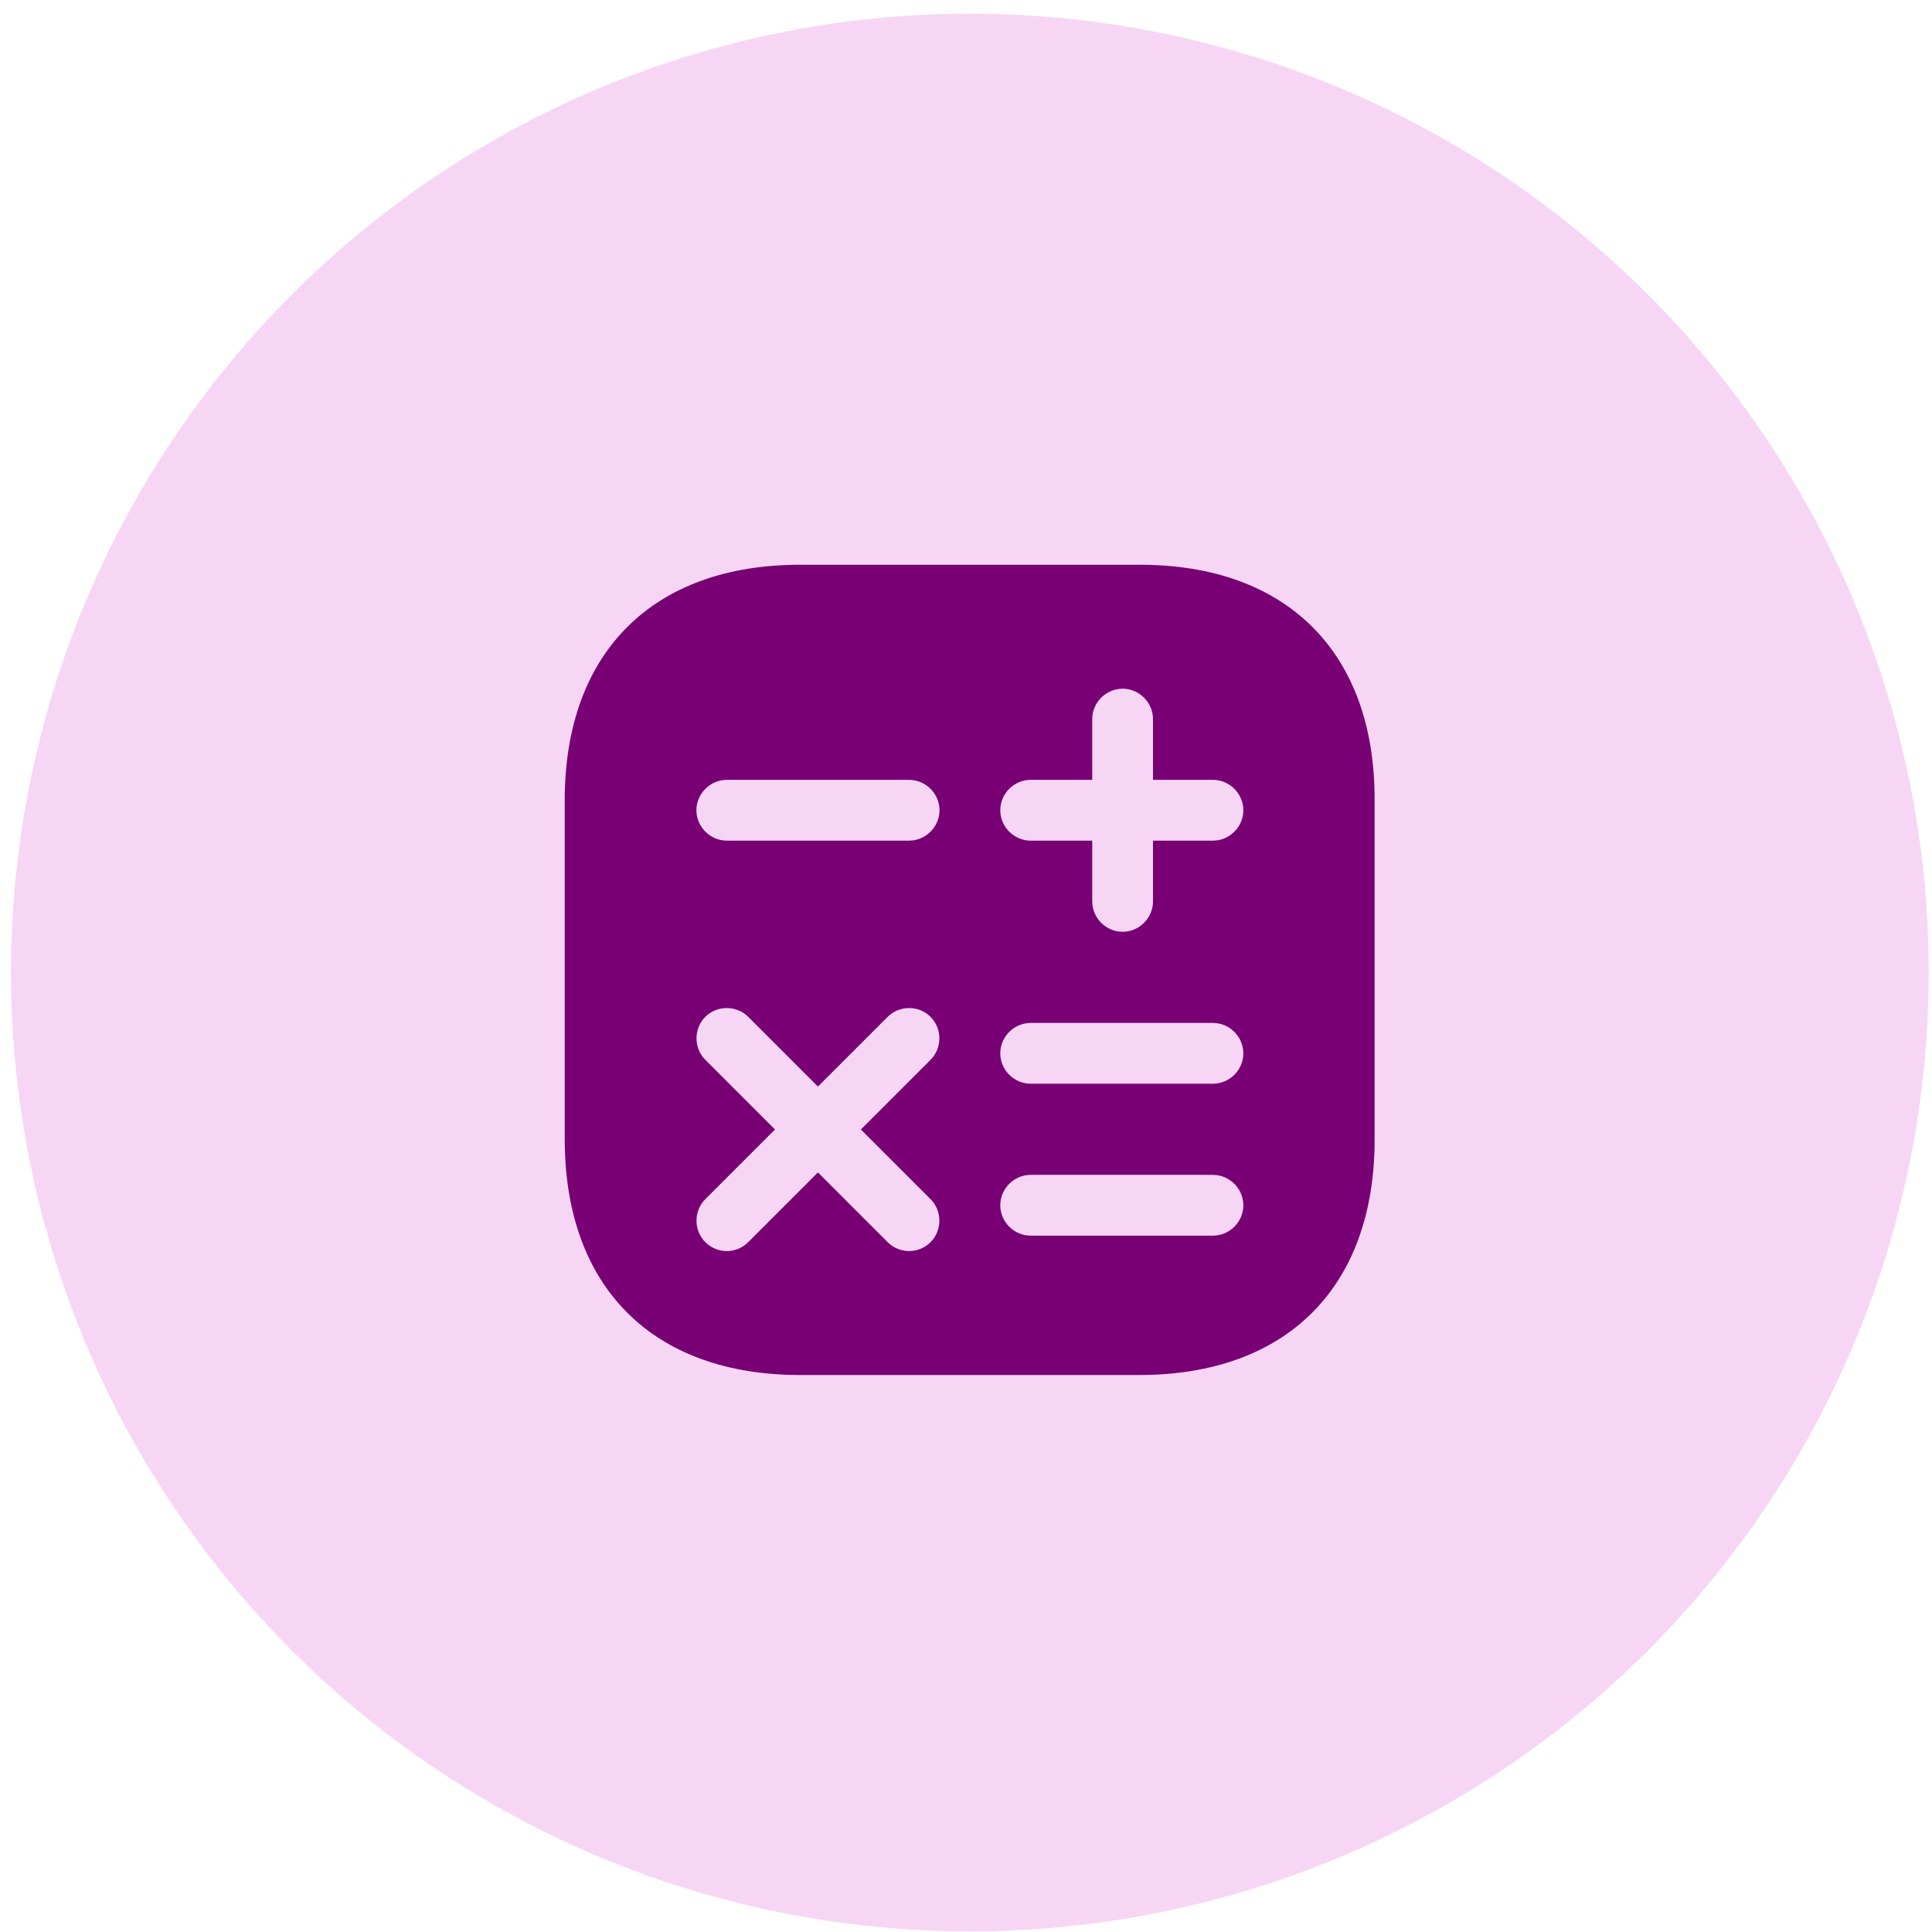
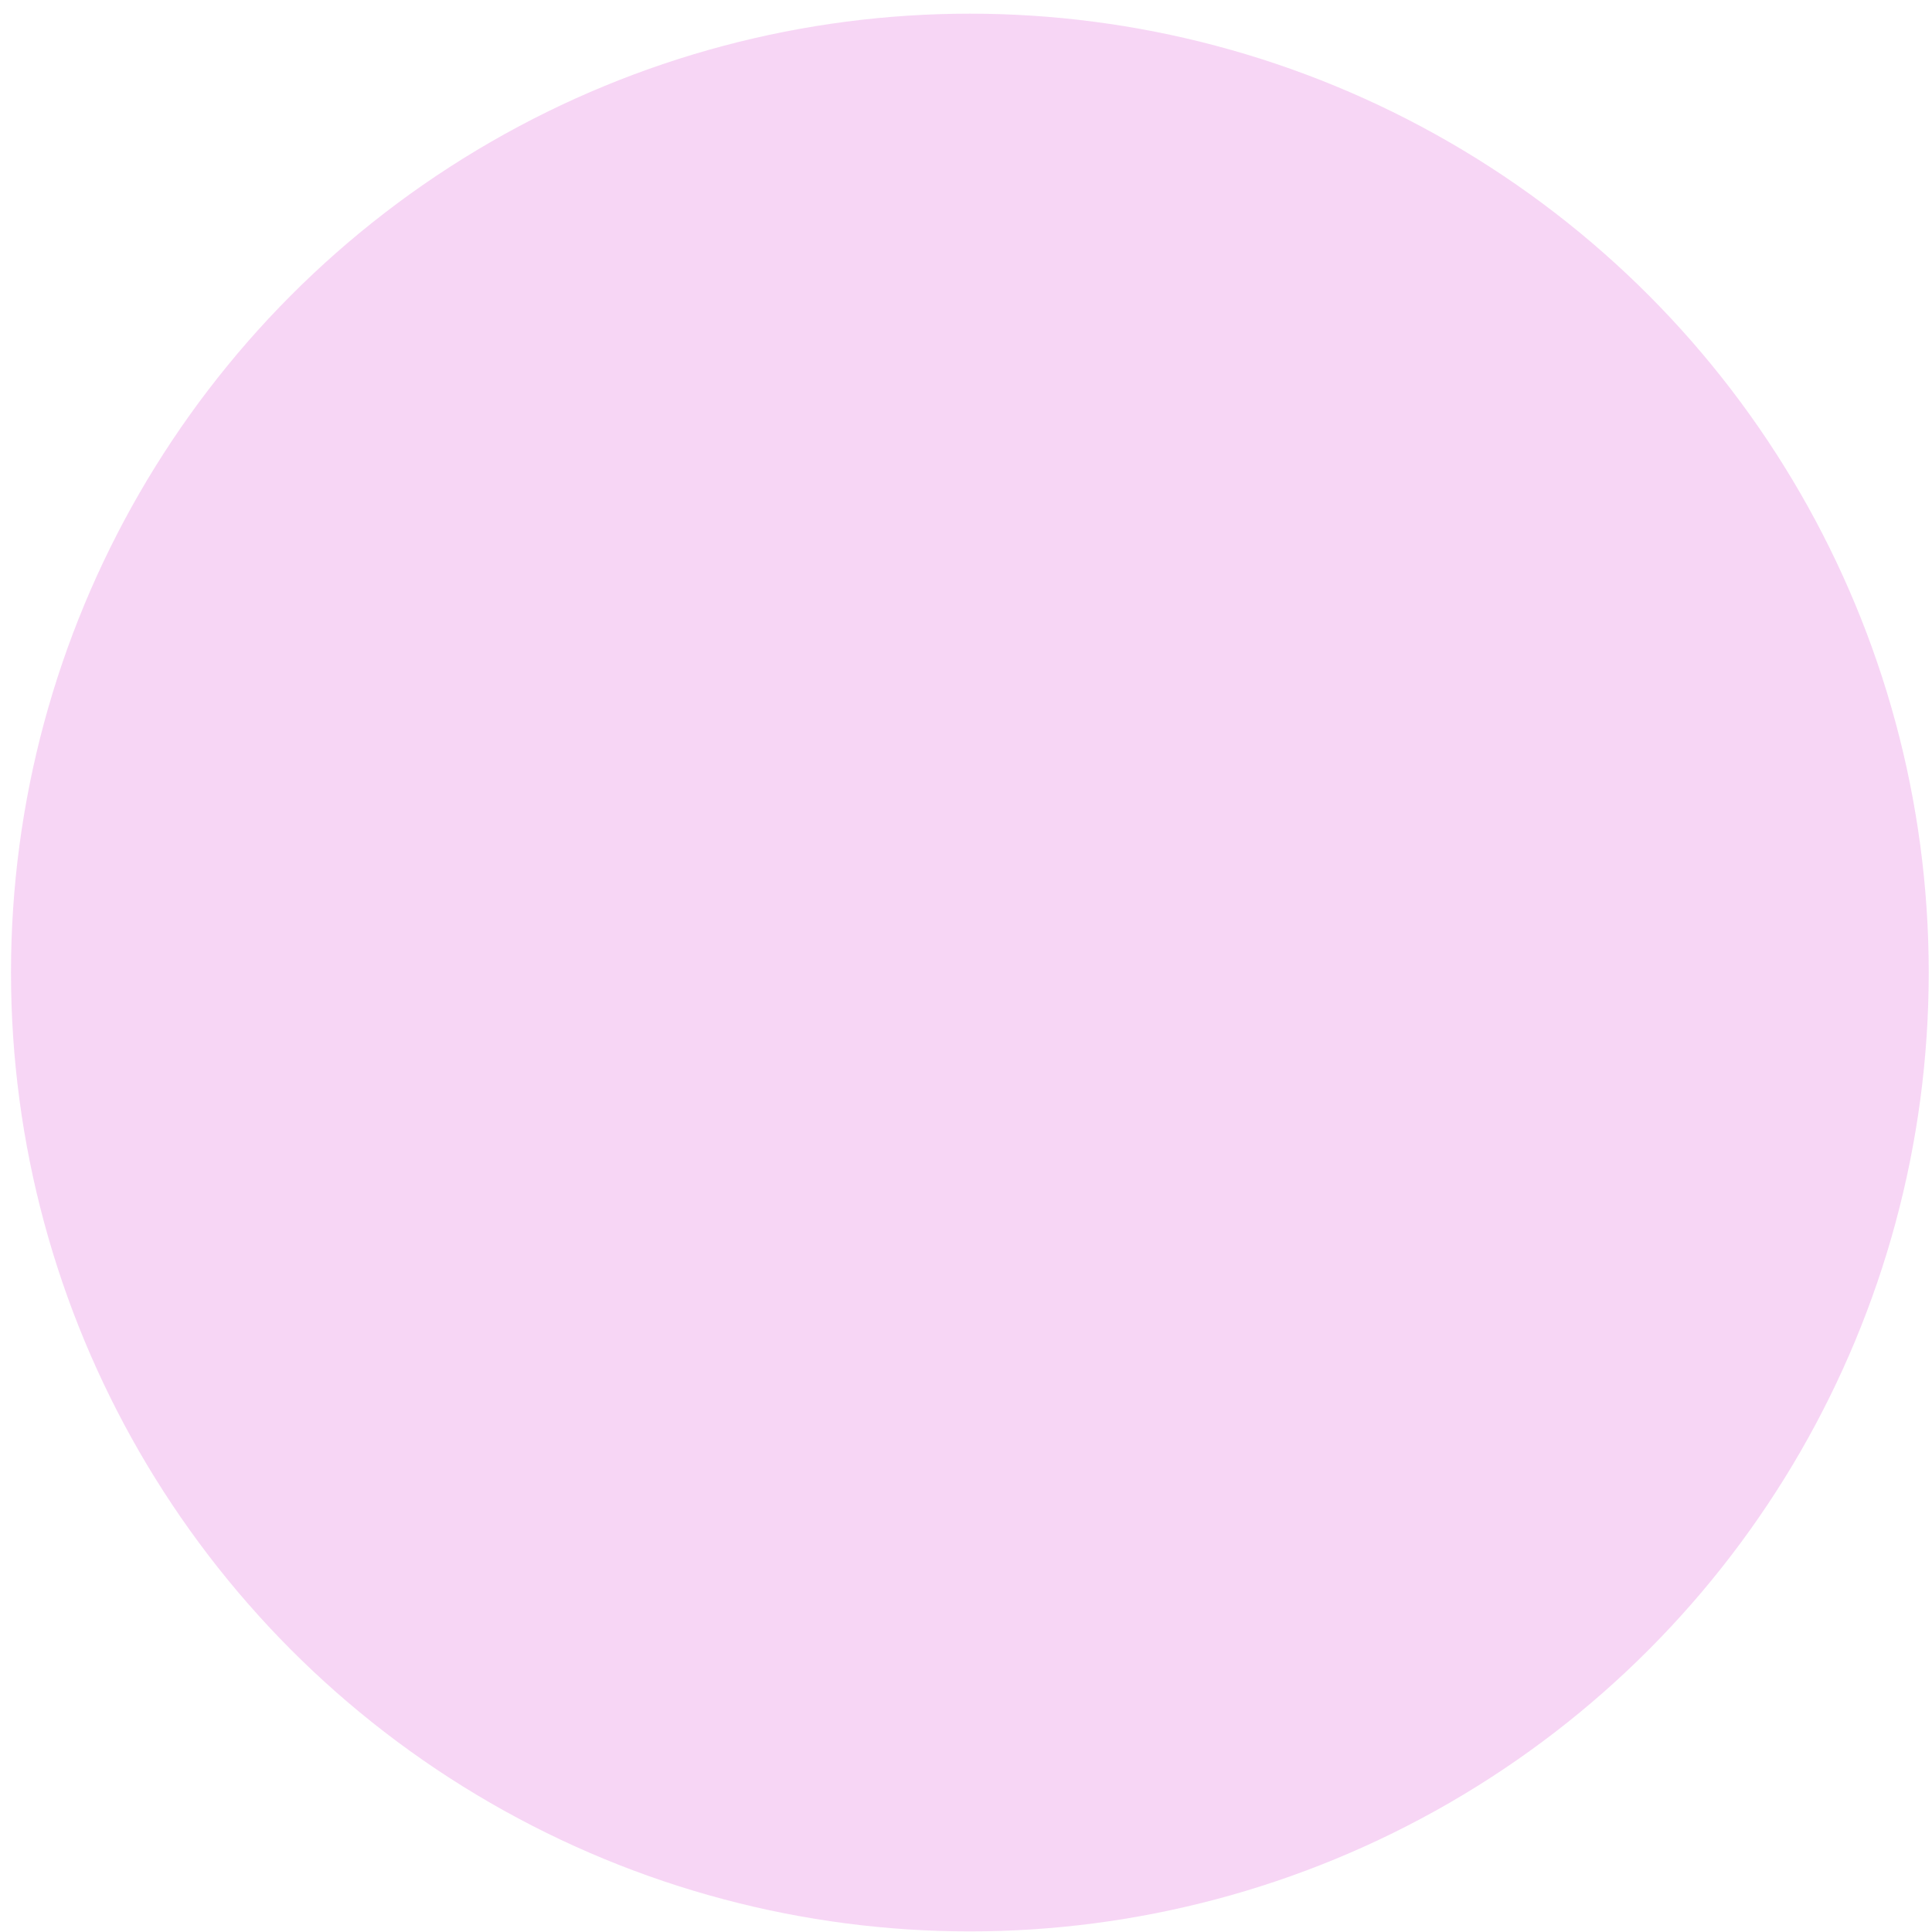
<svg xmlns="http://www.w3.org/2000/svg" width="130" height="130" viewBox="0 0 130 130" fill="none">
  <circle opacity="0.6" cx="65.26" cy="65.44" r="64.52" fill="#F1BBEF" />
-   <path fill-rule="evenodd" clip-rule="evenodd" d="M53.839 38H76.683C86.606 38 92.522 43.916 92.495 53.839V76.683C92.495 86.606 86.579 92.522 76.656 92.522H53.839C43.916 92.522 38 86.606 38 76.656V53.839C38 43.916 43.916 38 53.839 38ZM81.618 52.475H77.583V48.386C77.583 47.269 76.656 46.342 75.538 46.342C74.421 46.342 73.494 47.269 73.494 48.386V52.475H69.35C68.233 52.475 67.306 53.402 67.306 54.52C67.306 55.638 68.233 56.565 69.35 56.565H73.494V60.654C73.494 61.772 74.421 62.698 75.538 62.698C76.656 62.698 77.583 61.772 77.583 60.654V56.565H81.618C82.735 56.565 83.662 55.638 83.662 54.52C83.662 53.402 82.735 52.475 81.618 52.475ZM61.172 56.565H48.905C47.787 56.565 46.86 55.638 46.86 54.52C46.86 53.402 47.787 52.475 48.905 52.475H61.172C62.29 52.475 63.217 53.402 63.217 54.52C63.217 55.638 62.29 56.565 61.172 56.565ZM81.618 72.921H69.35C68.233 72.921 67.306 71.995 67.306 70.877C67.306 69.759 68.233 68.832 69.35 68.832H81.618C82.735 68.832 83.662 69.759 83.662 70.877C83.662 71.995 82.735 72.921 81.618 72.921ZM69.35 83.144H81.618C82.735 83.144 83.662 82.218 83.662 81.1C83.662 79.982 82.735 79.055 81.618 79.055H69.35C68.233 79.055 67.306 79.982 67.306 81.1C67.306 82.218 68.233 83.144 69.35 83.144ZM62.616 71.312L57.927 76.001L62.616 80.69C63.406 81.481 63.406 82.789 62.616 83.58C62.207 83.989 61.689 84.18 61.171 84.18C60.653 84.18 60.135 83.989 59.726 83.58L55.037 78.891L50.348 83.58C49.939 83.989 49.421 84.18 48.903 84.18C48.385 84.18 47.867 83.989 47.458 83.58C46.668 82.789 46.668 81.481 47.458 80.69L52.147 76.001L47.458 71.312C46.668 70.522 46.668 69.213 47.458 68.423C48.249 67.632 49.557 67.632 50.348 68.423L55.037 73.112L59.726 68.423C60.517 67.632 61.825 67.632 62.616 68.423C63.406 69.213 63.406 70.522 62.616 71.312Z" fill="#790074" />
</svg>